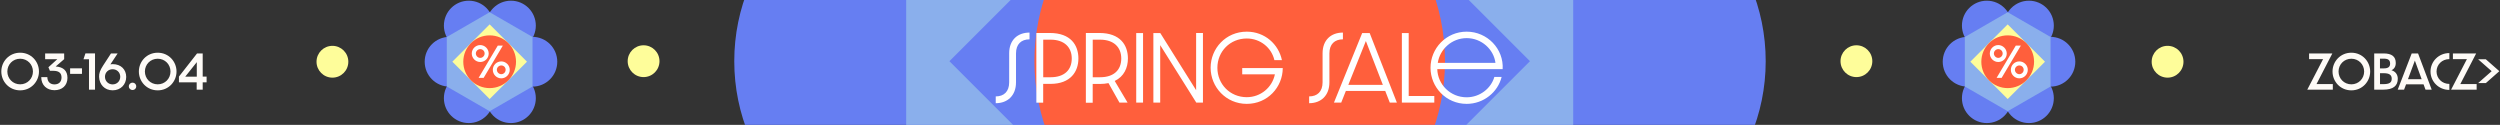
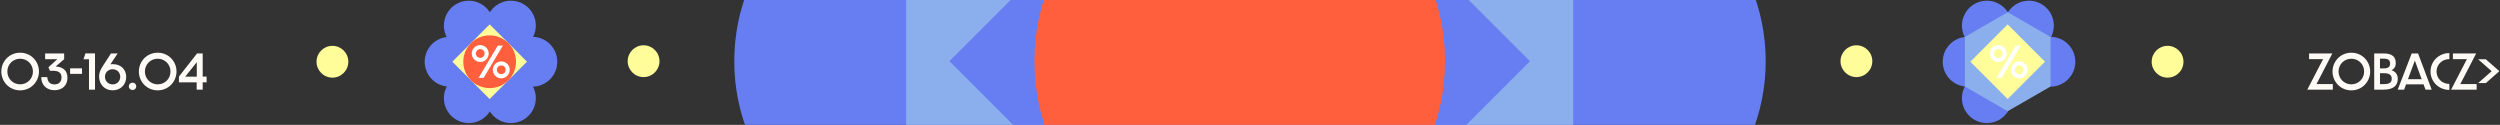
<svg xmlns="http://www.w3.org/2000/svg" viewBox="0 0 680.68 34">
  <rect x="0" y="0" width="680.68" height="34" fill="#333333" stroke="none" />
  <defs>
    <style>.cls-1{fill:#667ef2}.cls-1,.cls-2,.cls-3,.cls-4,.cls-5,.cls-6{stroke-width:0}.cls-2{fill:#8aafec}.cls-3{fill:#ff5f3c}.cls-4{fill:#fff}.cls-5{fill:#fefbf7}.cls-6{fill:#fefd9a}</style>
  </defs>
  <g id="Layer_1">
    <path d="M5.49 24.6C2.5 24.6.36 22.21.36 19.47s2.15-5.12 5.13-5.12 5.12 2.39 5.12 5.12-2.15 5.13-5.12 5.13Zm0-8.61C3.5 15.99 2 17.55 2 19.47s1.5 3.49 3.49 3.49 3.48-1.57 3.48-3.49-1.5-3.48-3.48-3.48ZM18.37 21.17c0 2.15-1.49 3.39-3.54 3.39s-3.6-1.33-3.6-3.56h1.66c0 1.22.75 1.98 1.94 1.98s1.92-.7 1.92-1.89c0-1.13-.64-1.81-2.22-1.81h-.94l-.41-.97 2.43-2.2h-3.32v-1.56h5.18v1.56l-2.31 1.99c2.2.14 3.2 1.28 3.2 3.07ZM19.09 18.6h3.23v1.51h-3.23V18.6ZM24.23 16.14h-1.5l.53-1.6h2.61v9.88h-1.64v-8.29ZM34.36 20.97c0 1.99-1.46 3.62-3.69 3.62s-3.63-1.63-3.69-3.67c-.02-.96.22-1.73 1.09-3.07l2.15-3.3h1.81l-1.97 2.97c.22-.04.42-.06.61-.06 2.3 0 3.69 1.5 3.69 3.5Zm-1.62-.07c0-1.17-.9-2.05-2.08-2.05s-2.08.88-2.08 2.05.9 2.08 2.08 2.08 2.08-.89 2.08-2.08ZM36.09 24.51c-.54 0-1.01-.4-1.01-1s.47-1.01 1.01-1.01 1 .4 1 1.01-.46 1-1 1ZM42.94 24.6c-2.99 0-5.13-2.39-5.13-5.13s2.15-5.12 5.13-5.12 5.12 2.39 5.12 5.12-2.15 5.13-5.12 5.13Zm0-8.61c-1.99 0-3.49 1.56-3.49 3.48s1.5 3.49 3.49 3.49 3.48-1.57 3.48-3.49-1.5-3.48-3.48-3.48ZM53.54 22.42h-4.82v-1.57l4.93-6.3h1.54v6.31h1.06v1.56h-1.06v2h-1.64v-2Zm.04-1.54v-3.96l-3.15 3.96h3.15Z" class="cls-5" />
  </g>
  <g id="Layer_2">
    <path d="M632.51 16.1h-3.81v-1.55h6.33l-4.31 8.33h4.44v1.54h-6.96l4.31-8.32Z" class="cls-5" />
    <path d="M640.21 24.6c-2.99 0-5.13-2.39-5.13-5.13s2.15-5.12 5.13-5.12 5.12 2.39 5.12 5.12-2.15 5.13-5.12 5.13Zm0-8.61c-1.99 0-3.49 1.56-3.49 3.48s1.5 3.49 3.49 3.49 3.48-1.57 3.48-3.49-1.5-3.48-3.48-3.48ZM646.44 14.55h2.55c2.21 0 3.31.83 3.31 2.61 0 .96-.44 1.64-1.18 1.97 1.09.29 1.73 1.19 1.73 2.31 0 1.93-1.25 2.97-3.95 2.97h-2.47v-9.87Zm2.59 4.07c1.12 0 1.73-.36 1.73-1.3 0-1.01-.59-1.35-1.73-1.35H648v2.65h1.03Zm-.15 4.29c1.58 0 2.32-.36 2.32-1.48 0-1.06-.72-1.5-2.16-1.5h-1.03v2.97h.88ZM659.87 22.97h-4.77l-.54 1.45h-1.73l3.81-9.87h1.73l3.72 9.87h-1.69l-.53-1.45Zm-.52-1.4-1.85-5.07-1.88 5.07h3.73ZM661.76 19.48c0-2.75 2.24-5.03 5.13-5.03v1.64c-2 0-3.49 1.52-3.49 3.38s1.49 3.38 3.49 3.38v1.63c-2.89 0-5.13-2.27-5.13-5.01ZM671.67 16.1h-3.81v-1.55h6.33l-4.31 8.33h4.44v1.54h-6.96l4.31-8.32ZM674.74 22.61l3.67-3.23-3.68-3.24h2.09l3.68 3.24-3.66 3.23h-2.1Z" class="cls-5" />
    <circle cx="428.02" cy="16.66" r="52.73" class="cls-1" />
    <circle cx="252.65" cy="16.66" r="52.73" class="cls-1" />
    <path d="m337.54 121.51-90.81-52.42V-35.76l90.81-52.43 90.8 52.43V69.09l-90.8 52.42z" class="cls-2" />
    <path d="M337.536-62.373 416.57 16.66l-79.034 79.033-79.033-79.033z" class="cls-1" />
    <circle cx="337.54" cy="16.66" r="55.89" class="cls-3" />
    <circle cx="175.23" cy="16.66" r="4.33" class="cls-6" />
    <circle cx="505.45" cy="16.66" r="4.33" class="cls-6" />
    <circle cx="90.51" cy="16.81" r="4.33" class="cls-6" />
    <circle cx="590.17" cy="16.81" r="4.33" class="cls-6" />
  </g>
  <g id="Layer_3">
-     <path d="M271.11 26.25c2.23 0 3.66-1.31 3.66-3.84V14.5c0-3.59 2.28-5.63 5.54-5.63v1.84c-2.25 0-3.68 1.31-3.68 3.82v7.89c0 3.59-2.28 5.68-5.52 5.68v-1.84ZM282.17 8.98h3.68c5.7 0 7.77 3.33 7.77 6.94s-2.16 6.92-7.61 6.92h-1.98v5.11h-1.86V8.98Zm3.89 12.05c3.75 0 5.75-2 5.75-5.1s-2.07-5.13-5.75-5.13h-2.02v10.23h2.02ZM303.51 22.05l3.5 5.89h-2.21l-2.99-5.31c-.71.14-1.47.23-2.32.23h-1.98v5.11h-1.86V8.98h3.68c5.7 0 7.77 3.33 7.77 6.94 0 2.53-1.06 4.92-3.59 6.12Zm-3.97-1.02c3.75 0 5.75-2 5.75-5.1s-2.07-5.13-5.75-5.13h-2.02v10.23h2.02ZM309.36 9.01h1.86v18.92h-1.86V9.01ZM314.03 9.01h1.89l9.75 15.54V8.98h1.86v18.95h-1.82l-9.82-15.64v15.64h-1.86V9.01ZM329.62 18.44c0-5.24 4.12-9.82 9.84-9.82 4.92 0 8.67 3.43 9.57 7.75h-2.05c-.78-3.38-3.82-5.89-7.52-5.89-4.55 0-8 3.54-8 7.98s3.43 8 8 8c3.79 0 6.94-2.67 7.66-6.23h-8.9v-1.7h11.04c-.02 5.22-4.14 9.75-9.8 9.75s-9.84-4.58-9.84-9.84ZM356.44 26.25c2.23 0 3.66-1.31 3.66-3.84V14.5c0-3.59 2.28-5.63 5.54-5.63v1.84c-2.25 0-3.68 1.31-3.68 3.82v7.89c0 3.59-2.28 5.68-5.52 5.68v-1.84ZM377.16 24.76h-10.72l-1.26 3.17h-1.98l7.68-18.92h2.05l7.4 18.92h-1.93l-1.24-3.17Zm-.65-1.66-4.62-11.93-4.78 11.93h9.41ZM381.69 9.01h1.86v17.13h6.97v1.79h-8.83V9.01ZM389.49 18.46c0-5.27 4.23-9.84 9.84-9.84s10.14 4.69 9.8 10.21h-17.8c.12 4.14 3.52 7.66 8 7.66 3.61 0 6.65-2.44 7.54-5.54h1.98c-1.01 4.12-4.88 7.33-9.52 7.33-5.61 0-9.84-4.55-9.84-9.82Zm17.68-1.34c-.46-3.68-3.79-6.74-7.84-6.74s-7.31 3.04-7.86 6.74h15.71Z" class="cls-4" />
    <circle cx="144.95" cy="16.81" r="6.78" class="cls-1" />
    <circle cx="122.41" cy="16.81" r="6.78" class="cls-1" />
    <circle cx="139.11" cy="26.73" r="6.78" class="cls-1" />
    <circle cx="127.64" cy="26.73" r="6.78" class="cls-1" />
    <circle cx="139.11" cy="6.97" r="6.78" class="cls-1" />
    <circle cx="127.64" cy="6.97" r="6.78" class="cls-1" />
-     <path d="m133.32 30.28-11.67-6.73V10.07l11.67-6.74 11.67 6.74v13.48l-11.67 6.73z" class="cls-2" />
    <path d="m123.157 16.798 10.16-10.161 10.162 10.16-10.161 10.162z" class="cls-6" />
    <circle cx="133.32" cy="16.81" r="7.18" class="cls-3" />
    <path d="M130.75 16.88c-1.24 0-2.3-1.03-2.3-2.31s1.07-2.3 2.3-2.3 2.31 1.02 2.31 2.3-1.02 2.31-2.31 2.31Zm0-3.51c-.64 0-1.19.56-1.19 1.19s.55 1.2 1.19 1.2 1.2-.54 1.2-1.2-.54-1.19-1.2-1.19Zm-.44 7.83 5.22-8.78h1.38l-5.23 8.78h-1.37Zm6.17.13c-1.25 0-2.3-1.03-2.3-2.32s1.05-2.29 2.3-2.29 2.31 1.02 2.31 2.29-1.03 2.32-2.31 2.32Zm0-3.51c-.64 0-1.2.55-1.2 1.18s.55 1.2 1.2 1.2 1.19-.53 1.19-1.2-.53-1.18-1.19-1.18Z" class="cls-4" />
    <circle cx="558.27" cy="16.81" r="6.78" class="cls-1" />
    <circle cx="535.73" cy="16.81" r="6.78" class="cls-1" />
-     <circle cx="552.42" cy="26.73" r="6.78" class="cls-1" />
    <circle cx="540.96" cy="26.73" r="6.78" class="cls-1" />
    <circle cx="552.42" cy="6.97" r="6.78" class="cls-1" />
    <circle cx="540.96" cy="6.97" r="6.78" class="cls-1" />
    <path d="m546.64 30.28-11.67-6.73V10.07l11.67-6.74 11.67 6.74v13.48l-11.67 6.73z" class="cls-2" />
    <path d="m536.471 16.804 10.161-10.162 10.161 10.162-10.16 10.16z" class="cls-6" />
-     <circle cx="546.64" cy="16.81" r="7.18" class="cls-3" />
    <path d="M544.07 16.88c-1.24 0-2.3-1.03-2.3-2.31s1.07-2.3 2.3-2.3 2.31 1.02 2.31 2.3-1.02 2.31-2.31 2.31Zm0-3.51c-.64 0-1.19.56-1.19 1.19s.55 1.2 1.19 1.2 1.2-.54 1.2-1.2-.54-1.19-1.2-1.19Zm-.45 7.83 5.22-8.78h1.38l-5.23 8.78h-1.37Zm6.18.13c-1.25 0-2.3-1.03-2.3-2.32s1.05-2.29 2.3-2.29 2.31 1.02 2.31 2.29-1.03 2.32-2.31 2.32Zm0-3.51c-.64 0-1.2.55-1.2 1.18s.55 1.2 1.2 1.2 1.19-.53 1.19-1.2-.53-1.18-1.19-1.18Z" class="cls-4" />
  </g>
</svg>